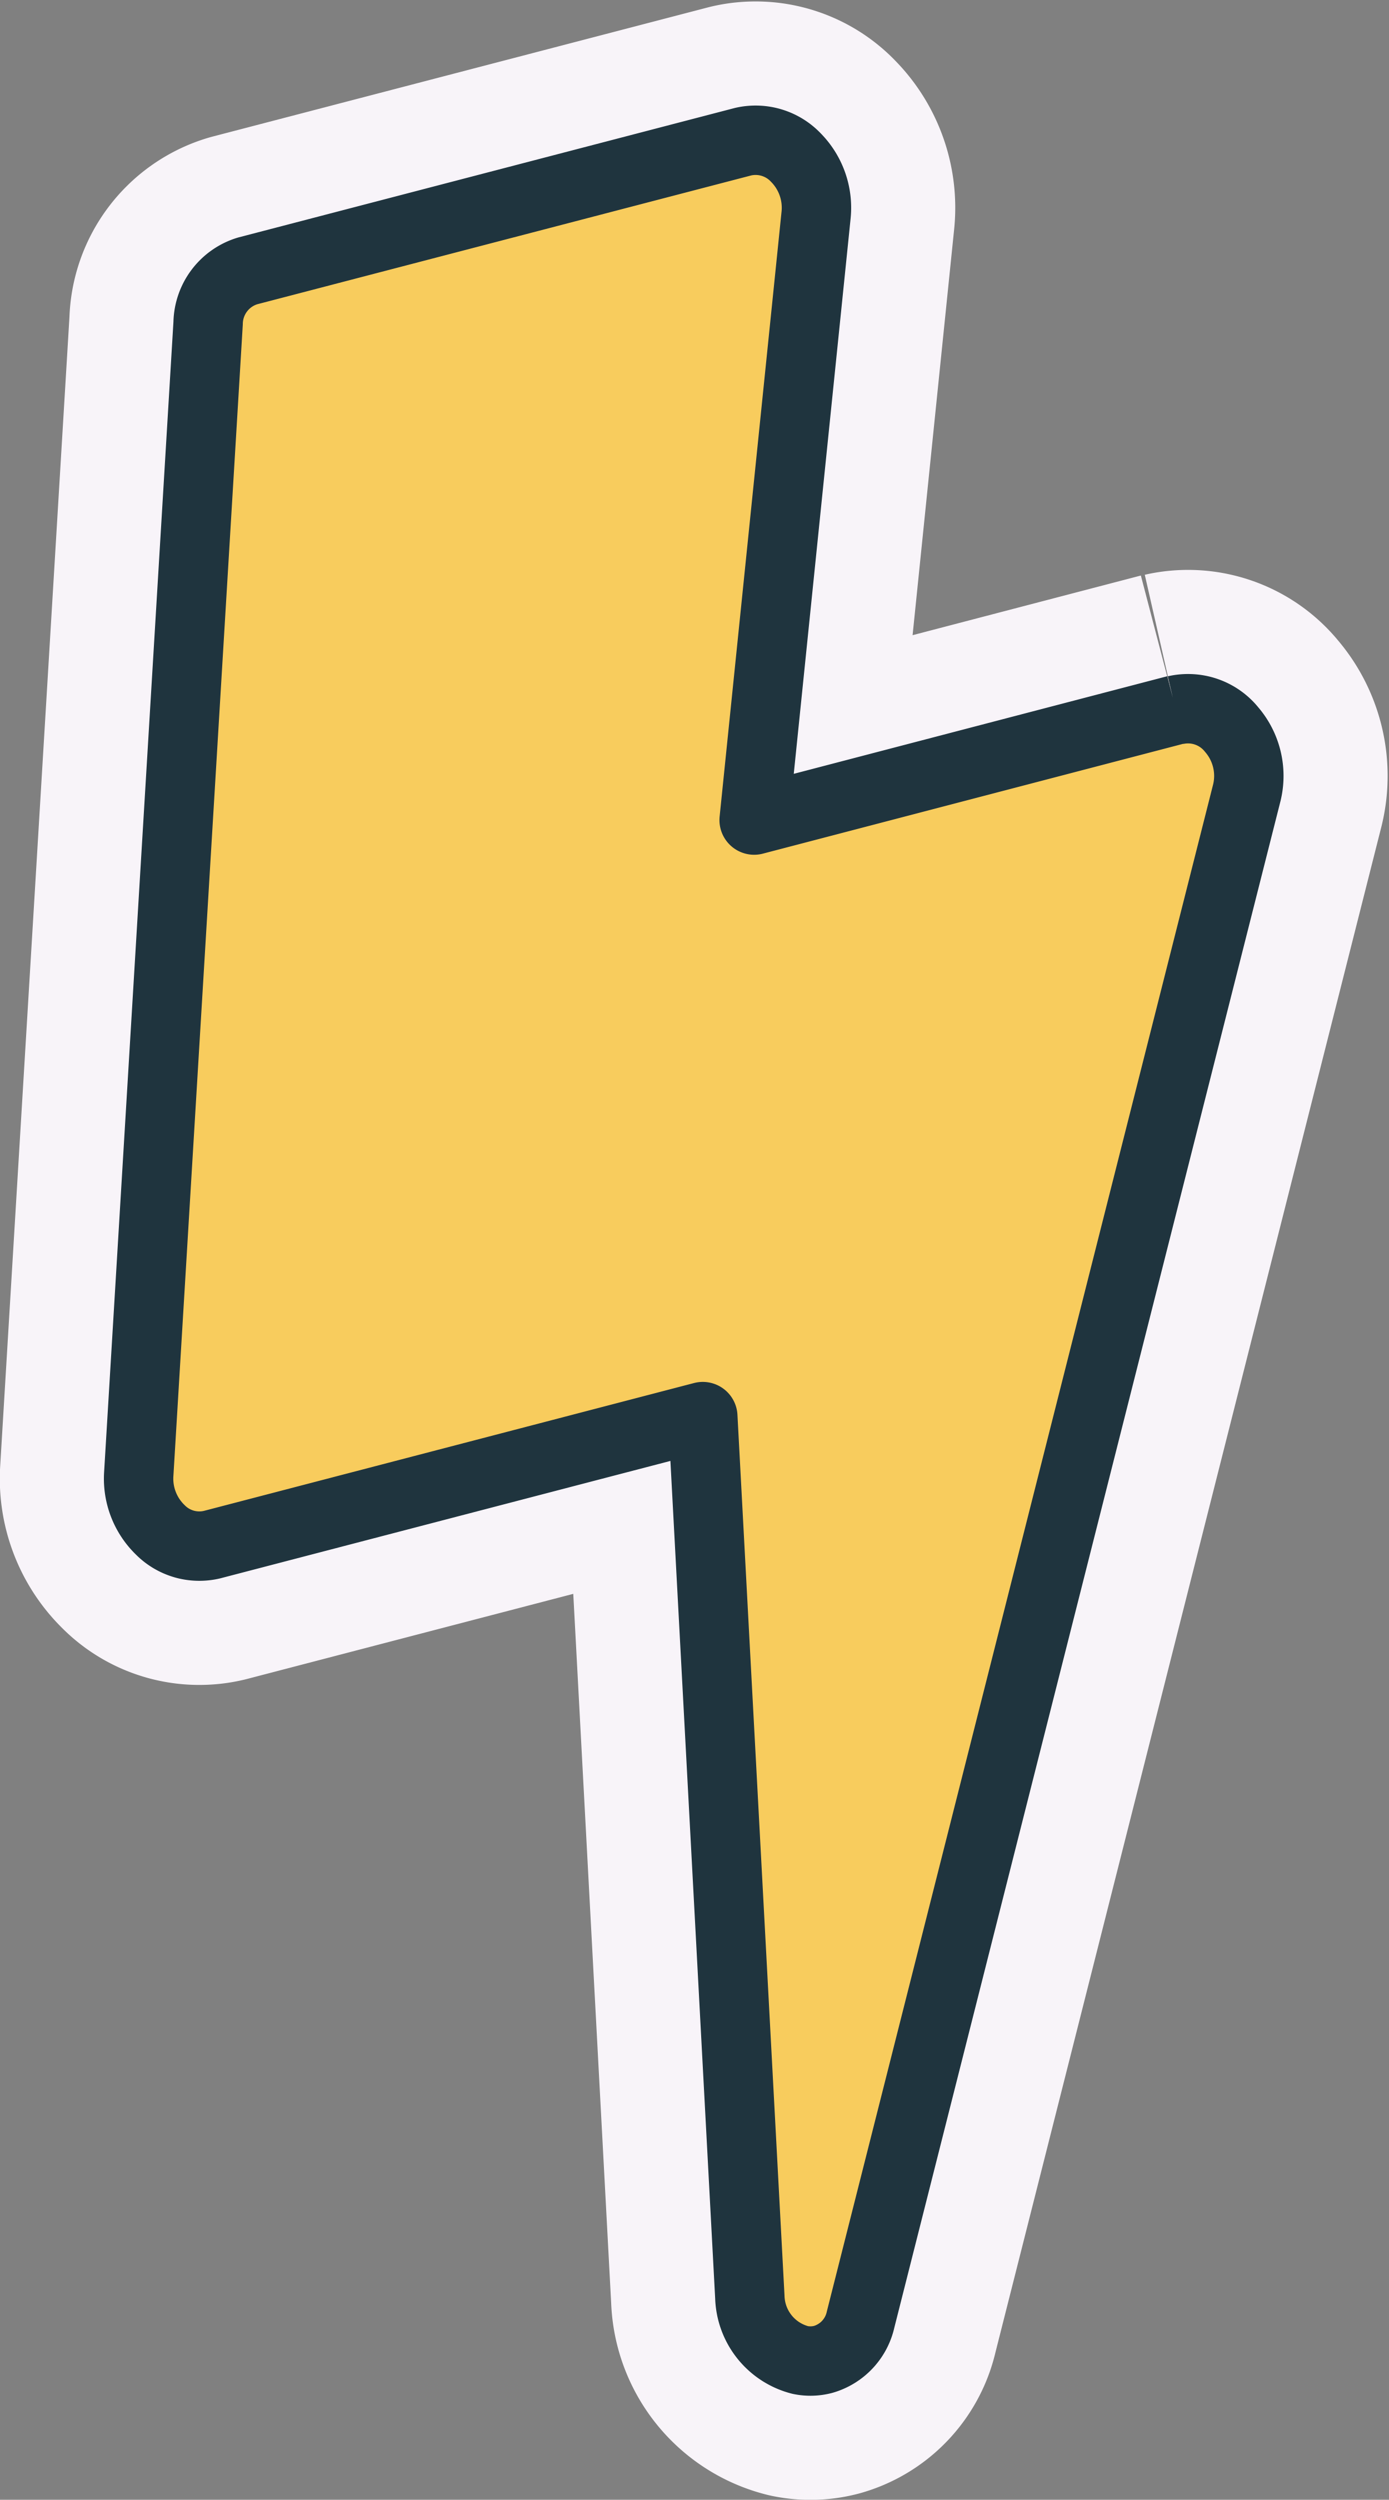
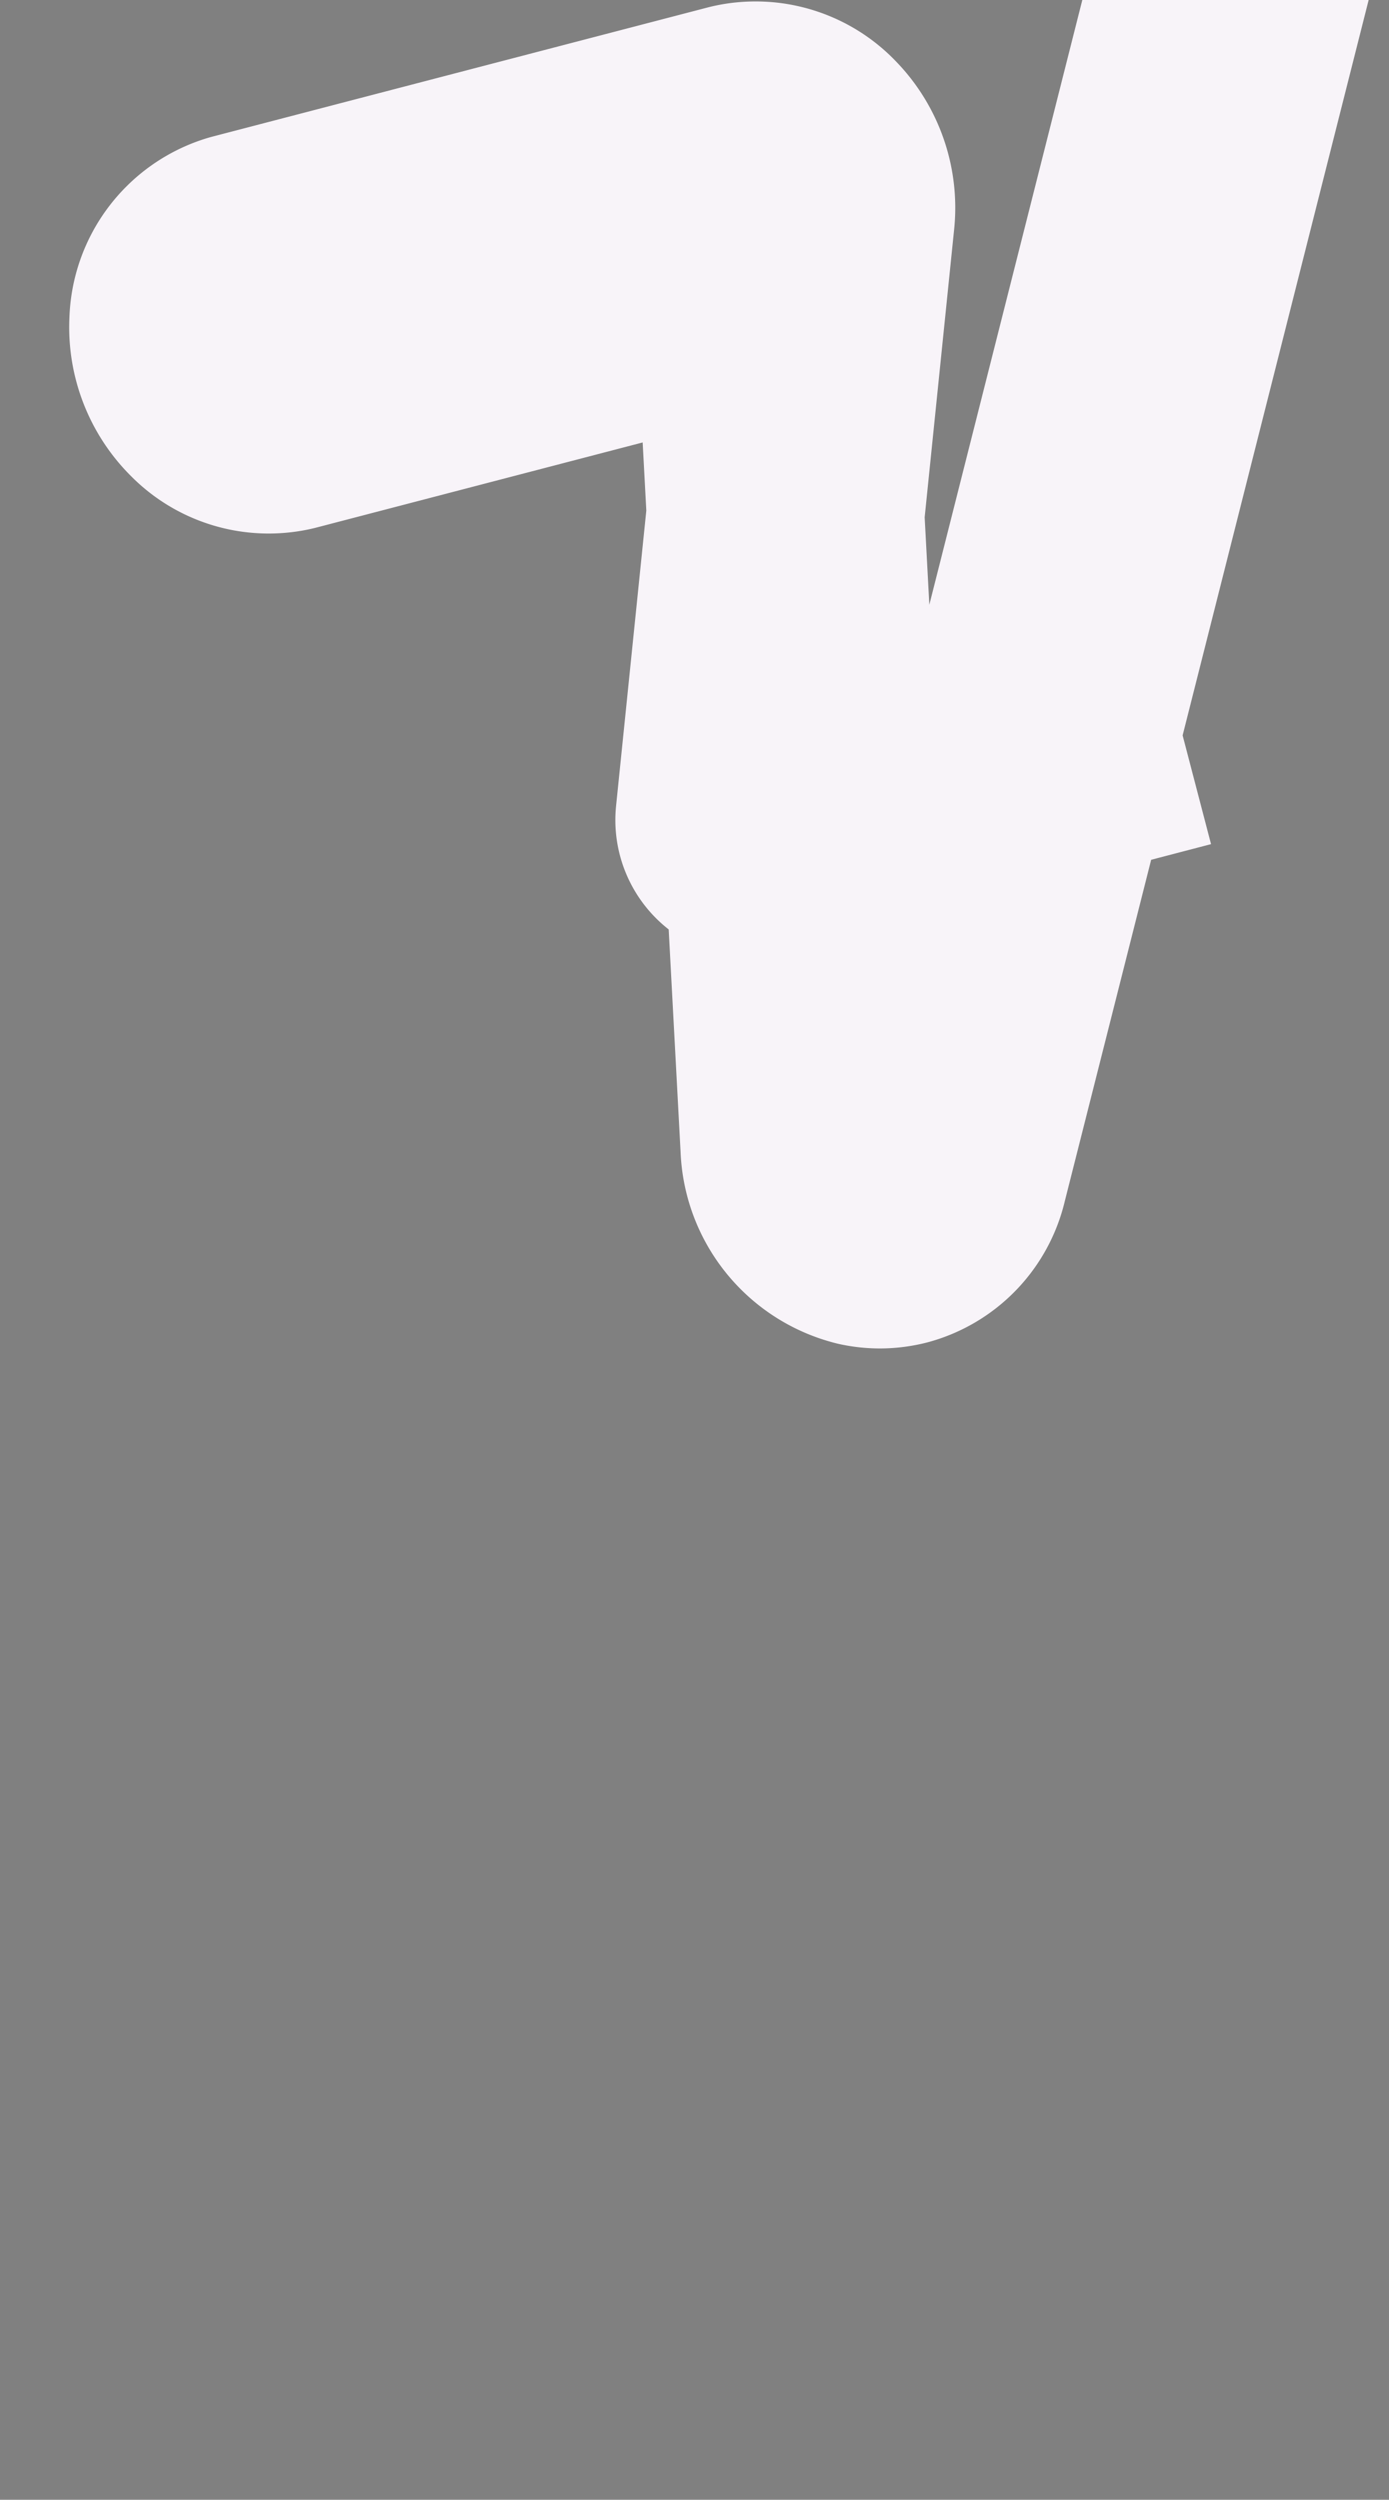
<svg xmlns="http://www.w3.org/2000/svg" width="20.015" height="36.016" viewBox="0 0 20.015 36.016">
  <rect x="0" y="0" width="20.015" height="36.016" fill="#808080" stroke="none" />
  <g id="Group_8528" data-name="Group 8528" transform="translate(-1325.999 -269.985)">
-     <path id="Path_12813" data-name="Path 12813" d="M78.694,45.712,72.616,47.3l.893-8.722a1.029,1.029,0,0,0-.291-.822.8.8,0,0,0-.76-.23l-7.141,1.862a.8.8,0,0,0-.569.752l-1,16.589a1.026,1.026,0,0,0,.308.795.792.792,0,0,0,.746.216l7.074-1.845.678,12.686a.966.966,0,0,0,.727.906.724.724,0,0,0,.327-.008.771.771,0,0,0,.542-.576l5.566-22a1.023,1.023,0,0,0-.219-.906.807.807,0,0,0-.808-.281" transform="translate(1264.25 234.5)" fill="#f8cc5d" stroke="#f8f4f9" stroke-linejoin="round" stroke-width="4" />
-     <path id="Path_12814" data-name="Path 12814" d="M78.694,45.712,72.616,47.3l.893-8.722a1.029,1.029,0,0,0-.291-.822.8.8,0,0,0-.76-.23l-7.141,1.862a.8.8,0,0,0-.569.752l-1,16.589a1.026,1.026,0,0,0,.308.795.792.792,0,0,0,.746.216l7.074-1.845.678,12.686a.966.966,0,0,0,.727.906.724.724,0,0,0,.327-.008.771.771,0,0,0,.542-.576l5.566-22a1.023,1.023,0,0,0-.219-.906.807.807,0,0,0-.808-.281" transform="translate(1264.25 234.5)" fill="#f8cc5d" stroke="#1f343e" stroke-linejoin="round" stroke-width="1" />
+     <path id="Path_12813" data-name="Path 12813" d="M78.694,45.712,72.616,47.3l.893-8.722a1.029,1.029,0,0,0-.291-.822.8.8,0,0,0-.76-.23l-7.141,1.862a.8.8,0,0,0-.569.752a1.026,1.026,0,0,0,.308.795.792.792,0,0,0,.746.216l7.074-1.845.678,12.686a.966.966,0,0,0,.727.906.724.724,0,0,0,.327-.008.771.771,0,0,0,.542-.576l5.566-22a1.023,1.023,0,0,0-.219-.906.807.807,0,0,0-.808-.281" transform="translate(1264.25 234.5)" fill="#f8cc5d" stroke="#f8f4f9" stroke-linejoin="round" stroke-width="4" />
  </g>
</svg>